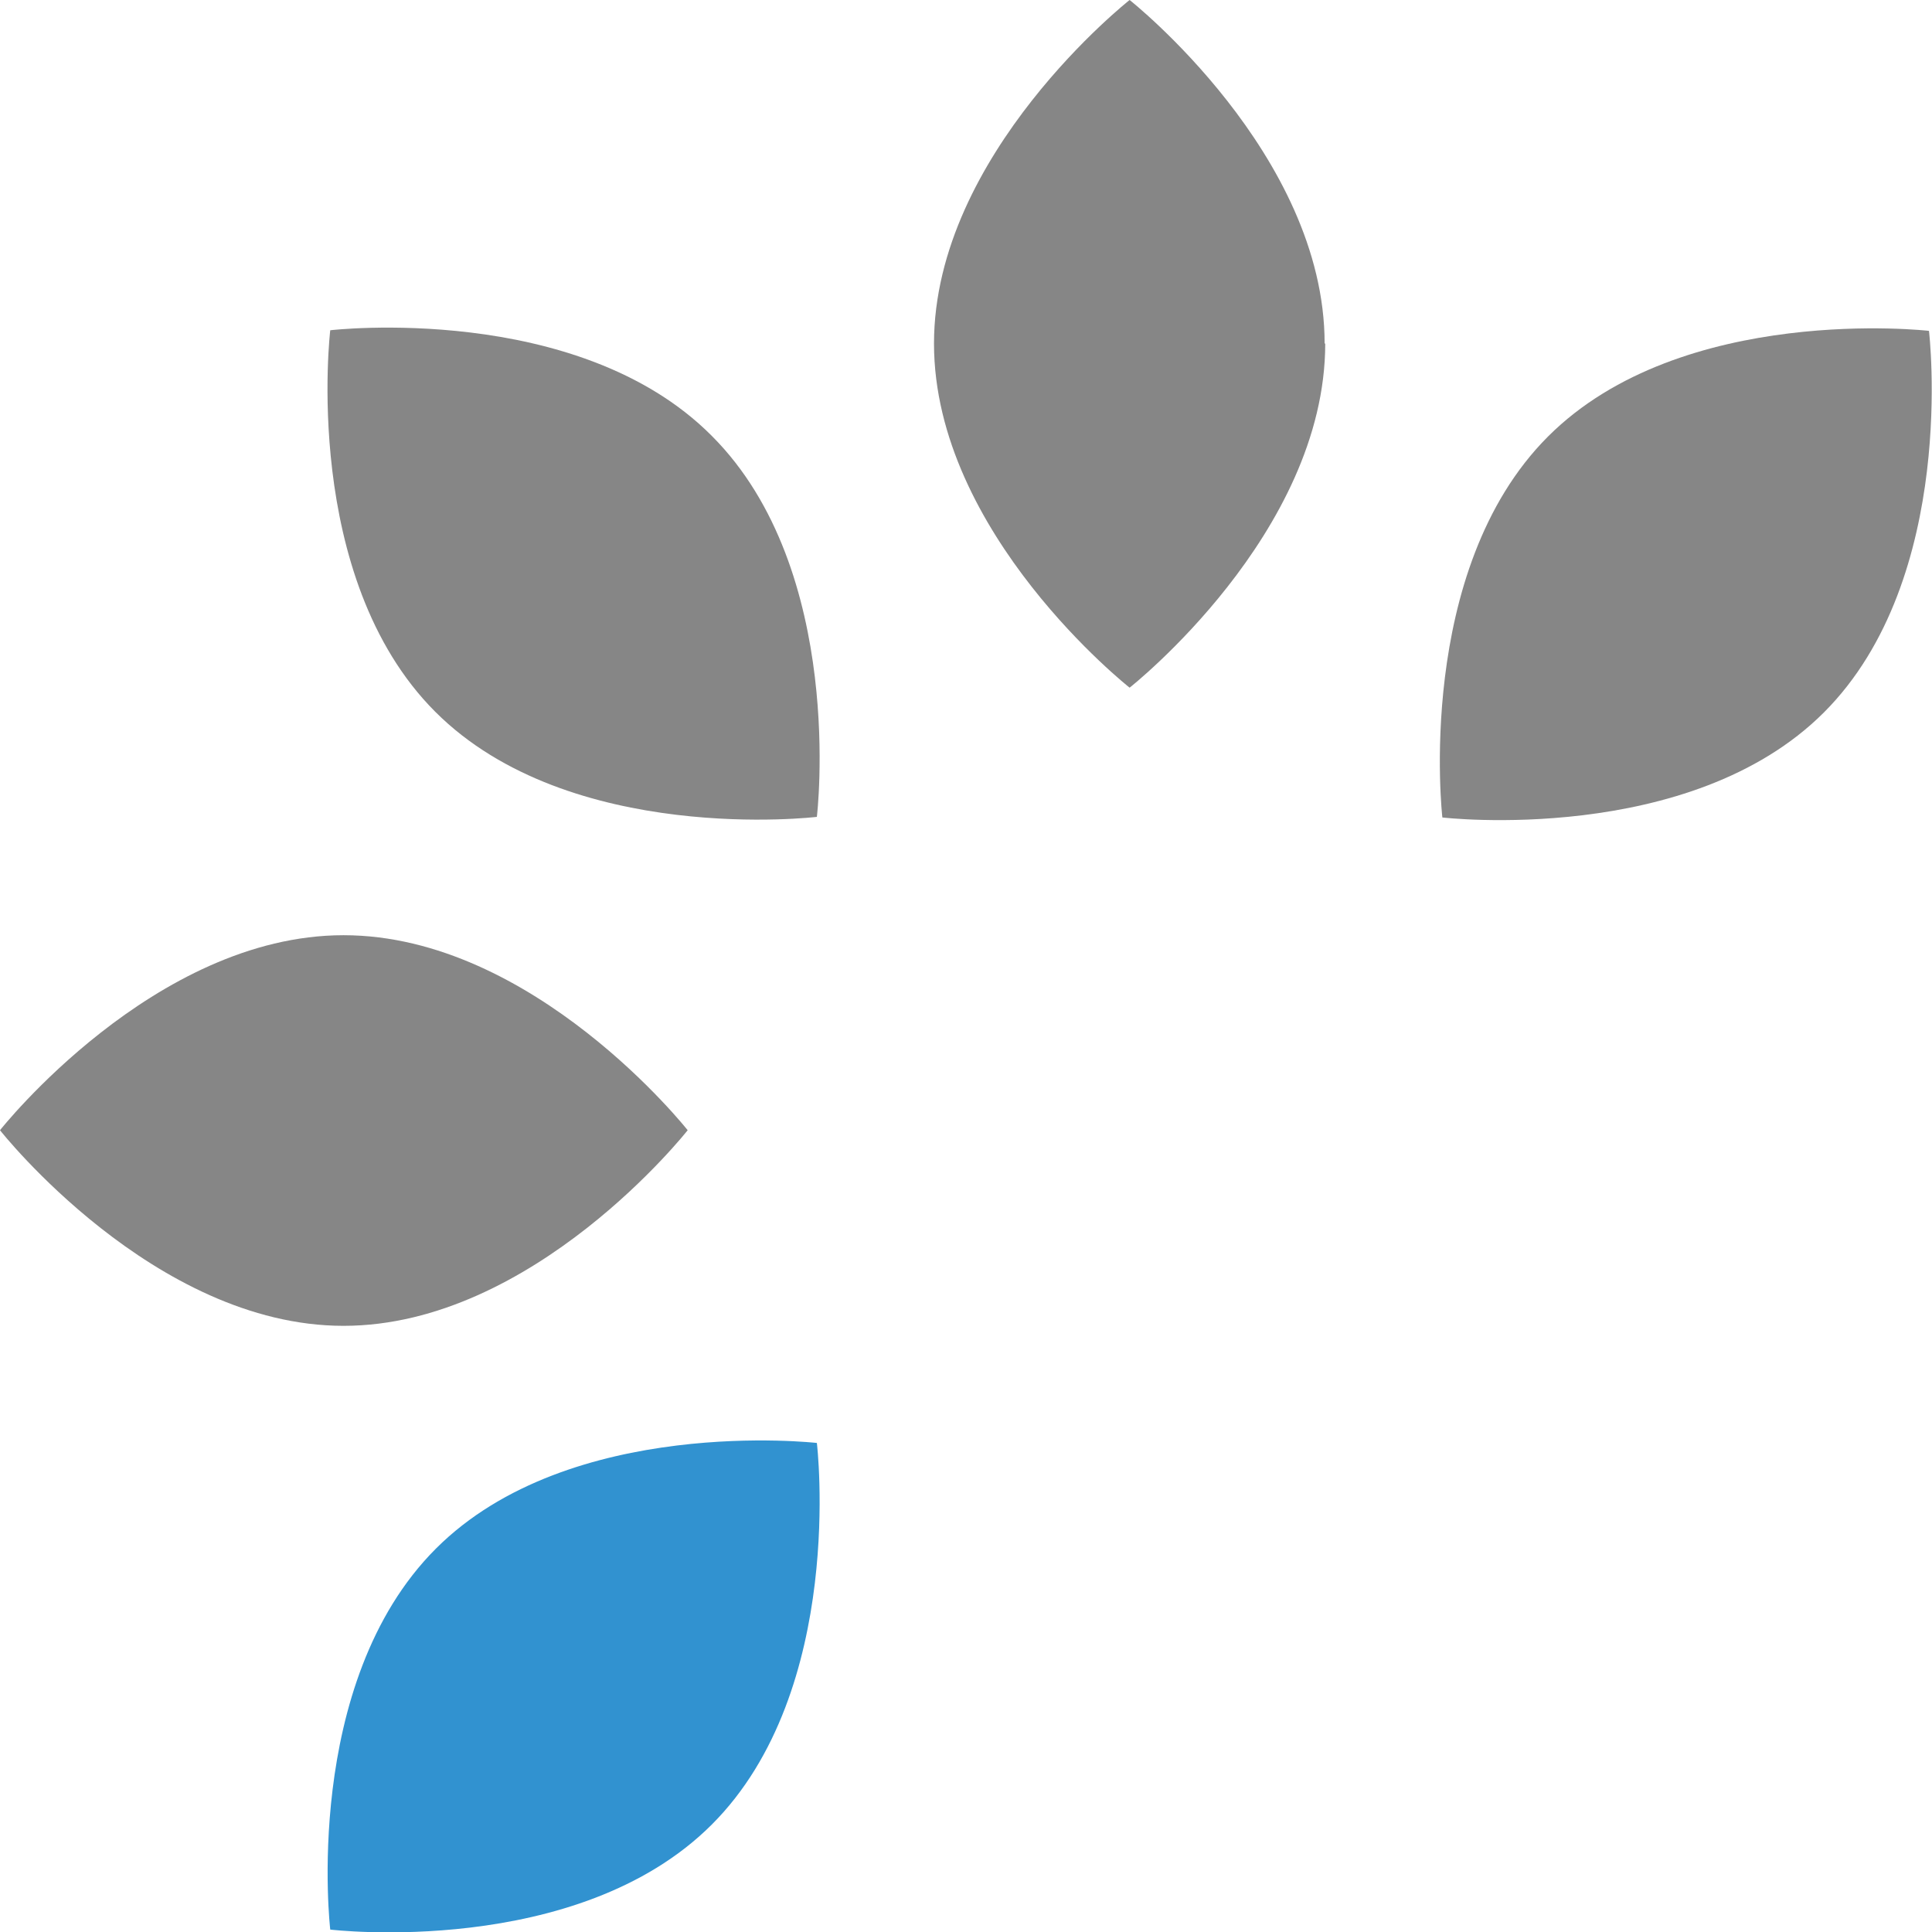
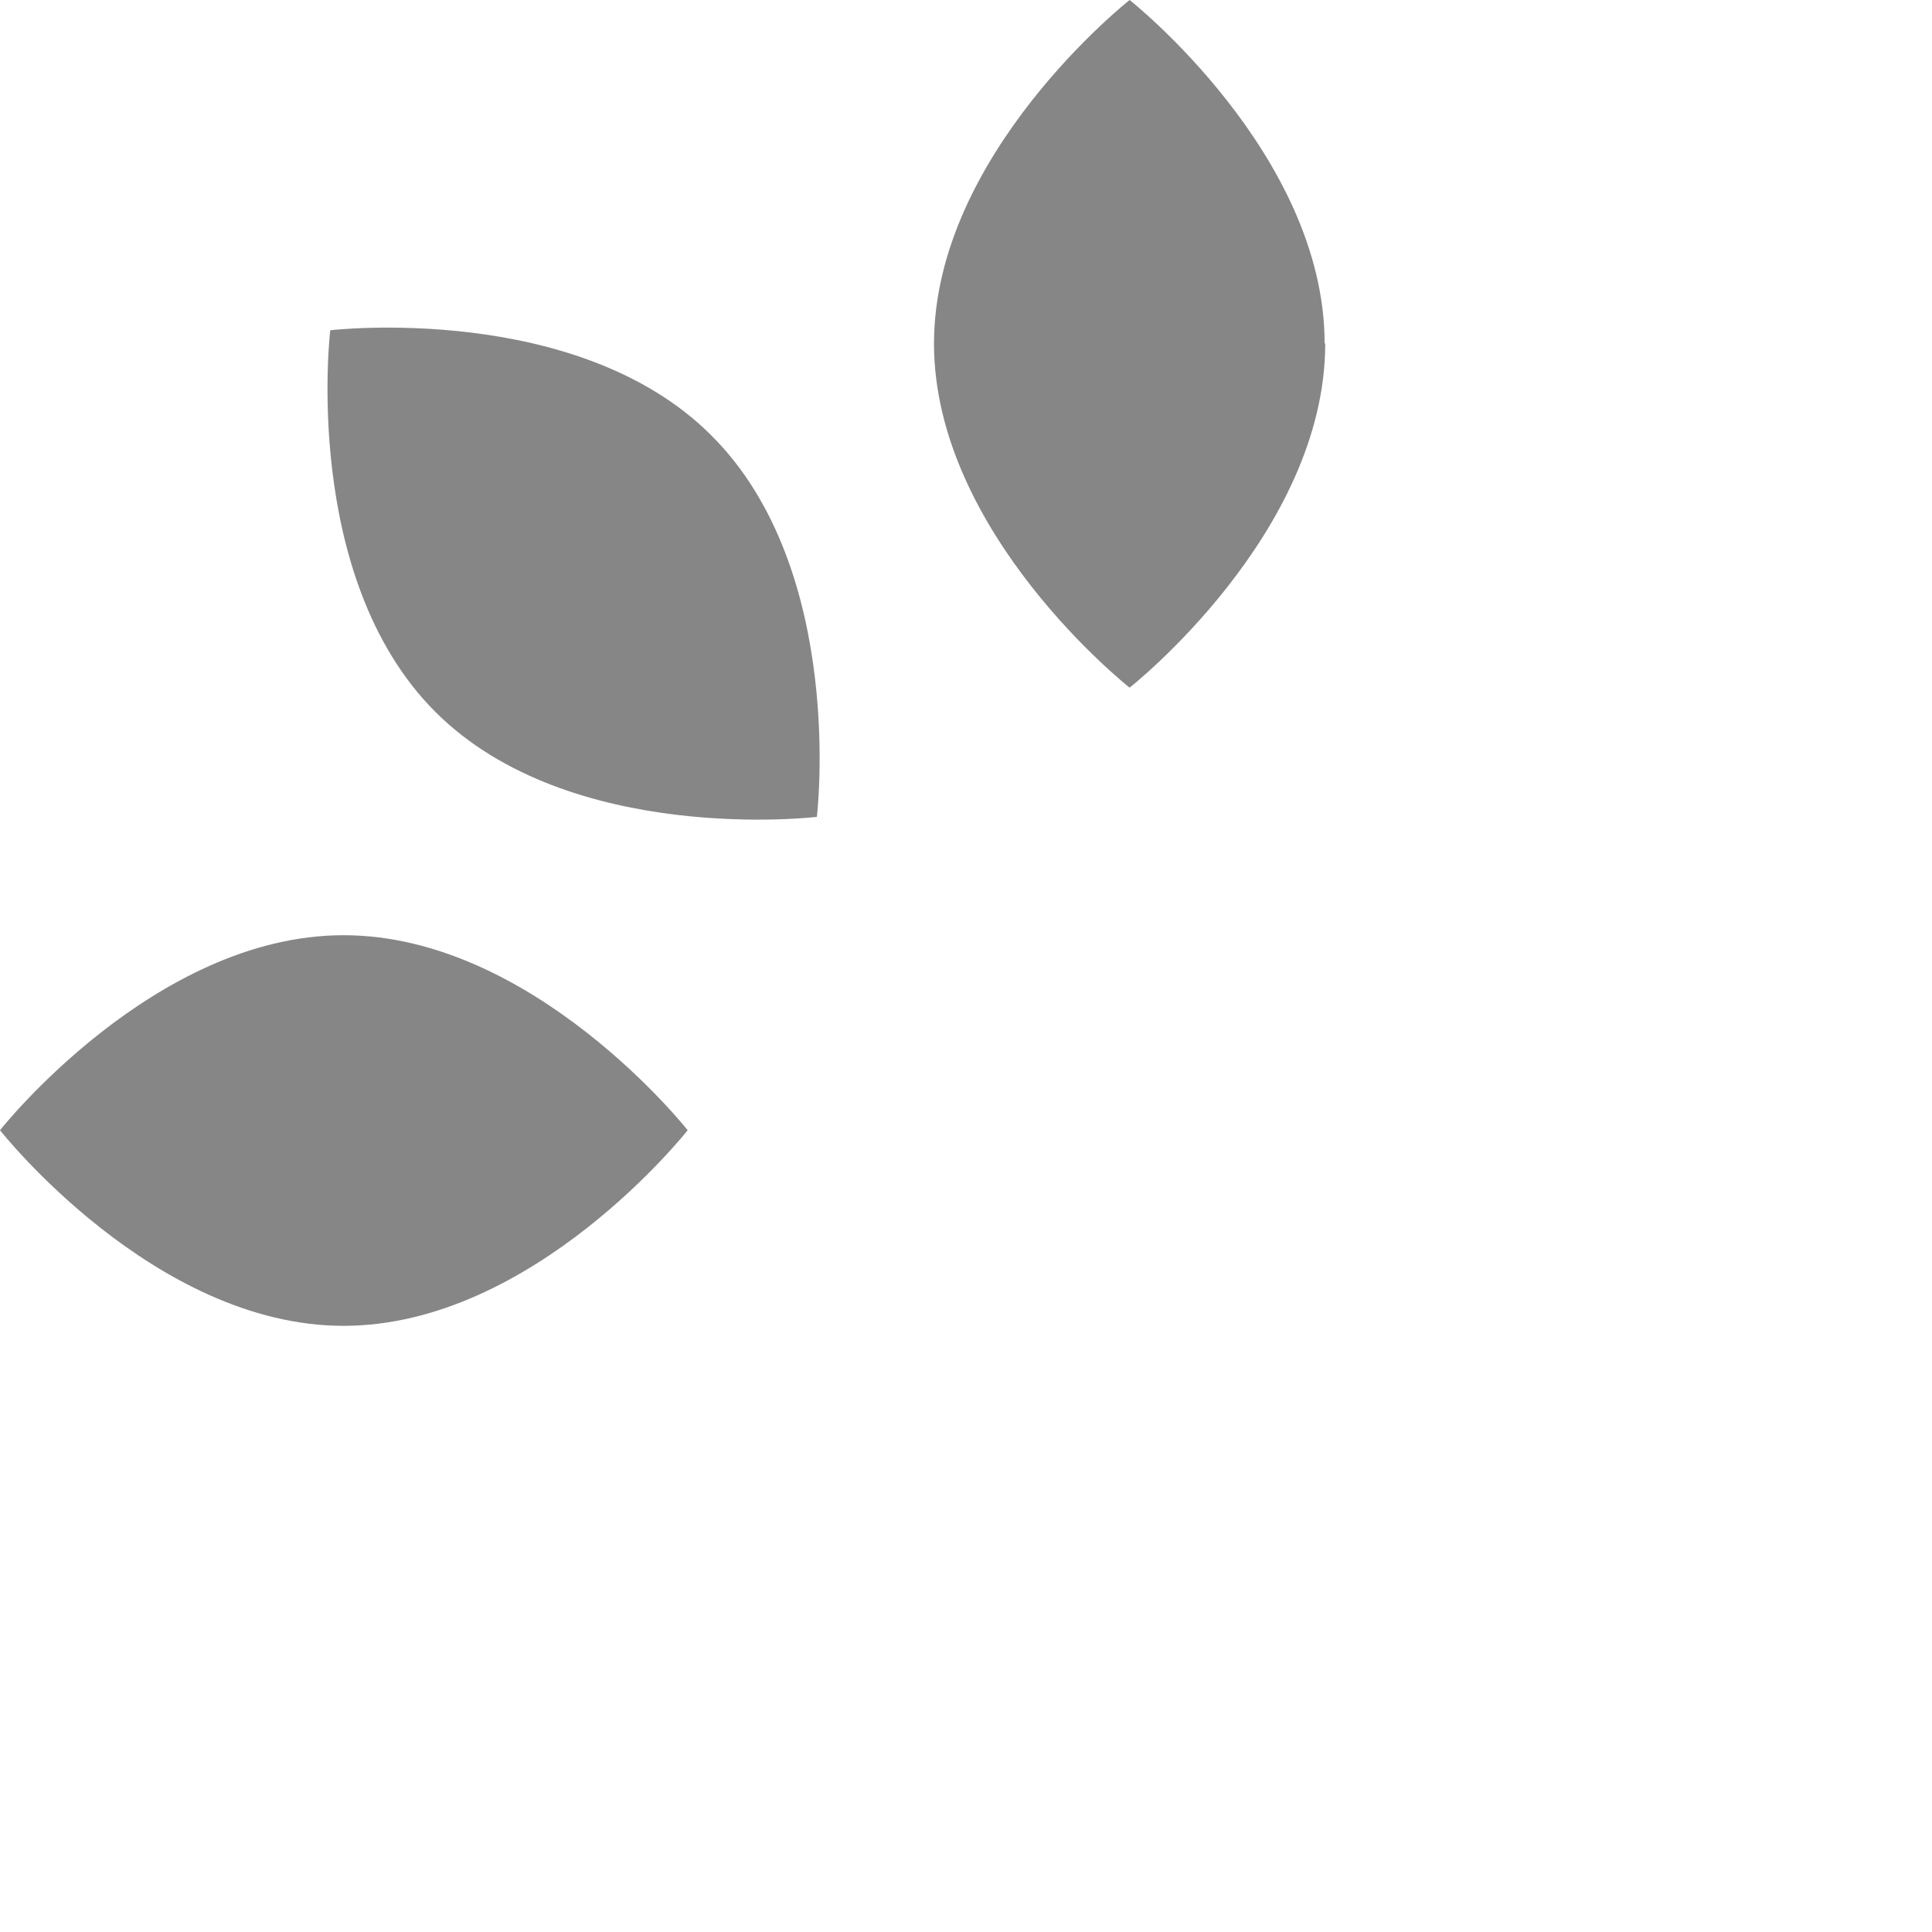
<svg xmlns="http://www.w3.org/2000/svg" id="Calque_1" data-name="Calque 1" viewBox="0 0 32 32">
  <defs>
    <style>
      .cls-1 {
        fill: #868686;
      }

      .cls-2 {
        fill: #3192d0;
      }
    </style>
  </defs>
-   <path class="cls-1" d="m30.21,11.8c-2.22,2.22-6.32,1.74-6.32,1.74,0,0-.47-4.09,1.75-6.31s6.31-1.75,6.31-1.75c0,0,.49,4.09-1.74,6.32Z" />
  <path class="cls-1" d="m21.95,5.69c0,3.15-3.24,5.7-3.24,5.7,0,0-3.24-2.55-3.24-5.7,0-3.14,3.24-5.69,3.24-5.69,0,0,3.23,2.55,3.23,5.69Z" />
  <path class="cls-1" d="m11.79,7.22c2.23,2.23,1.74,6.31,1.74,6.31,0,0-4.09.49-6.32-1.74s-1.74-6.32-1.74-6.32c0,0,4.09-.48,6.31,1.74Z" />
  <path class="cls-1" d="m5.69,15.49c3.15,0,5.7,3.23,5.7,3.23,0,0-2.55,3.24-5.7,3.24-3.14,0-5.69-3.24-5.69-3.24,0,0,2.55-3.23,5.69-3.23Z" />
-   <path class="cls-2" d="m7.22,25.65c2.22-2.22,6.31-1.75,6.31-1.75,0,0,.49,4.09-1.74,6.32s-6.32,1.74-6.32,1.74c0,0-.48-4.08,1.75-6.31Z" />
</svg>